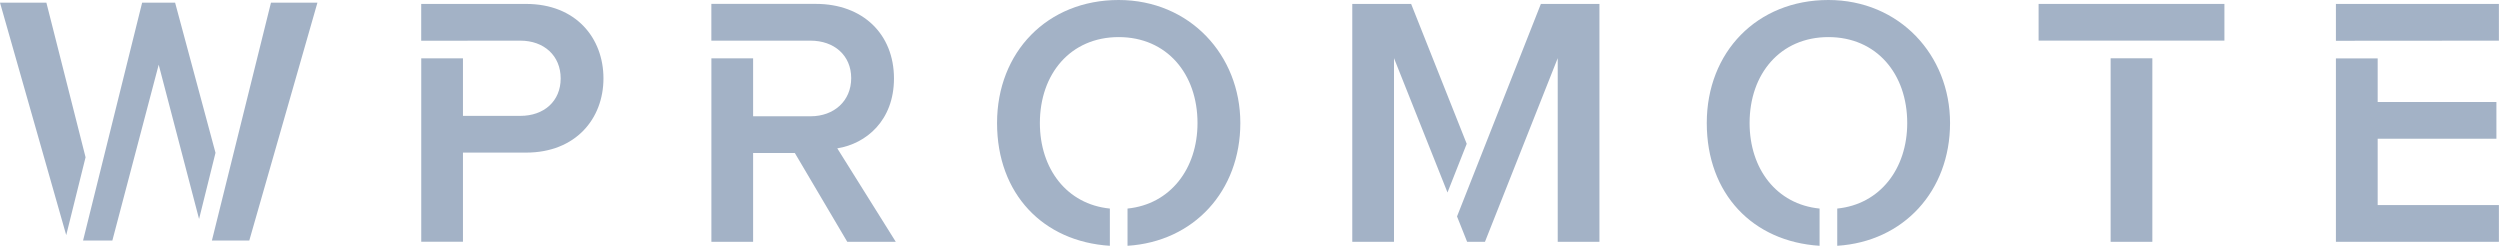
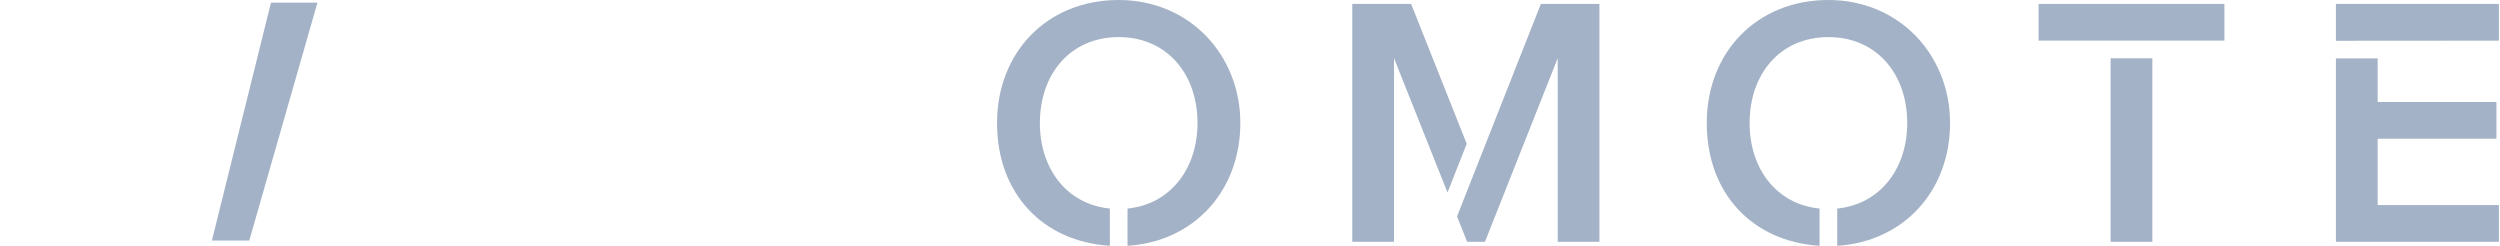
<svg xmlns="http://www.w3.org/2000/svg" width="651" height="64" viewBox="0 0 651 64" fill="none">
  <g clip-path="url(#clip0_648_47)">
    <path d="M650.715 10.587V1.022H608.271V10.619" fill="#A3B2C6" />
    <path d="M619.146 36.127H650.065V26.563H619.146V15.209H608.271V62.967H650.715V53.402H619.146V36.127Z" fill="#A3B2C6" />
    <path d="M579.238 1.022H530.852V10.576H579.238V1.022Z" fill="#A3B2C6" />
    <path d="M560.471 15.177H549.608V62.967H560.471V15.177Z" fill="#A3B2C6" />
    <path d="M362.997 15.145L376.928 50.122L381.934 37.448L367.459 1.022H352.133V62.967H362.997V15.145Z" fill="#A3B2C6" />
    <path d="M401.243 1.022L379.409 56.363L382.04 62.967H386.684L405.631 15.145V62.967H416.495V1.022H401.243Z" fill="#A3B2C6" />
    <path d="M291.296 0C272.722 0 259.632 13.558 259.632 32.037C259.632 50.516 271.656 62.924 289.006 64V54.308C277.802 53.2 270.783 43.966 270.783 32.037C270.783 19.224 278.771 9.66 291.307 9.66C303.843 9.66 311.831 19.224 311.831 32.037C311.831 43.966 304.738 53.19 293.608 54.308V64C310.872 62.924 322.982 49.749 322.982 32.037C322.982 14.325 309.786 0 291.296 0Z" fill="#A3B2C6" />
    <path d="M476.107 0C457.532 0 444.443 13.558 444.443 32.037C444.443 50.516 456.467 62.924 473.817 64V54.308C462.613 53.2 455.594 43.966 455.594 32.037C455.594 19.224 463.582 9.66 476.118 9.66C488.654 9.66 496.642 19.224 496.642 32.037C496.642 43.966 489.548 53.19 478.418 54.308V64C495.683 62.924 507.793 49.749 507.793 32.037C507.793 14.325 494.586 0 476.107 0Z" fill="#A3B2C6" />
-     <path d="M211.065 10.587C217.2 10.587 221.652 14.4 221.652 20.343C221.652 26.286 217.189 30.28 211.065 30.28H196.111V15.198H185.247V62.967H196.111V39.844H206.975L220.629 62.967H233.261L218.03 38.63C225.55 37.426 232.792 31.387 232.792 20.428C232.792 8.915 224.708 1.012 212.449 1.012H185.237V10.597" fill="#A3B2C6" />
-     <path d="M135.509 10.587C141.644 10.587 146 14.485 146 20.428C146 26.371 141.633 30.173 135.509 30.173H120.555V15.188H109.692V62.956H120.555V39.738H136.989C149.898 39.738 157.14 30.919 157.14 20.417C157.14 9.916 149.994 1.022 136.989 1.022H109.681V10.608" fill="#A3B2C6" />
-     <path d="M22.281 40.952L12.078 0.692H0L17.244 61.231L22.281 40.952Z" fill="#A3B2C6" />
-     <path d="M45.596 0.692H37.011L21.632 62.626H29.258L41.325 16.849L51.837 57.024L56.118 39.791L45.596 0.692Z" fill="#A3B2C6" />
    <path d="M55.181 62.626H64.916L82.66 0.692H70.561L55.181 62.626Z" fill="#A3B2C6" />
  </g>
  <defs>
    <clipPath id="clip0_648_47">
      <rect width="650.715" height="64" fill="white" />
    </clipPath>
  </defs>
</svg>